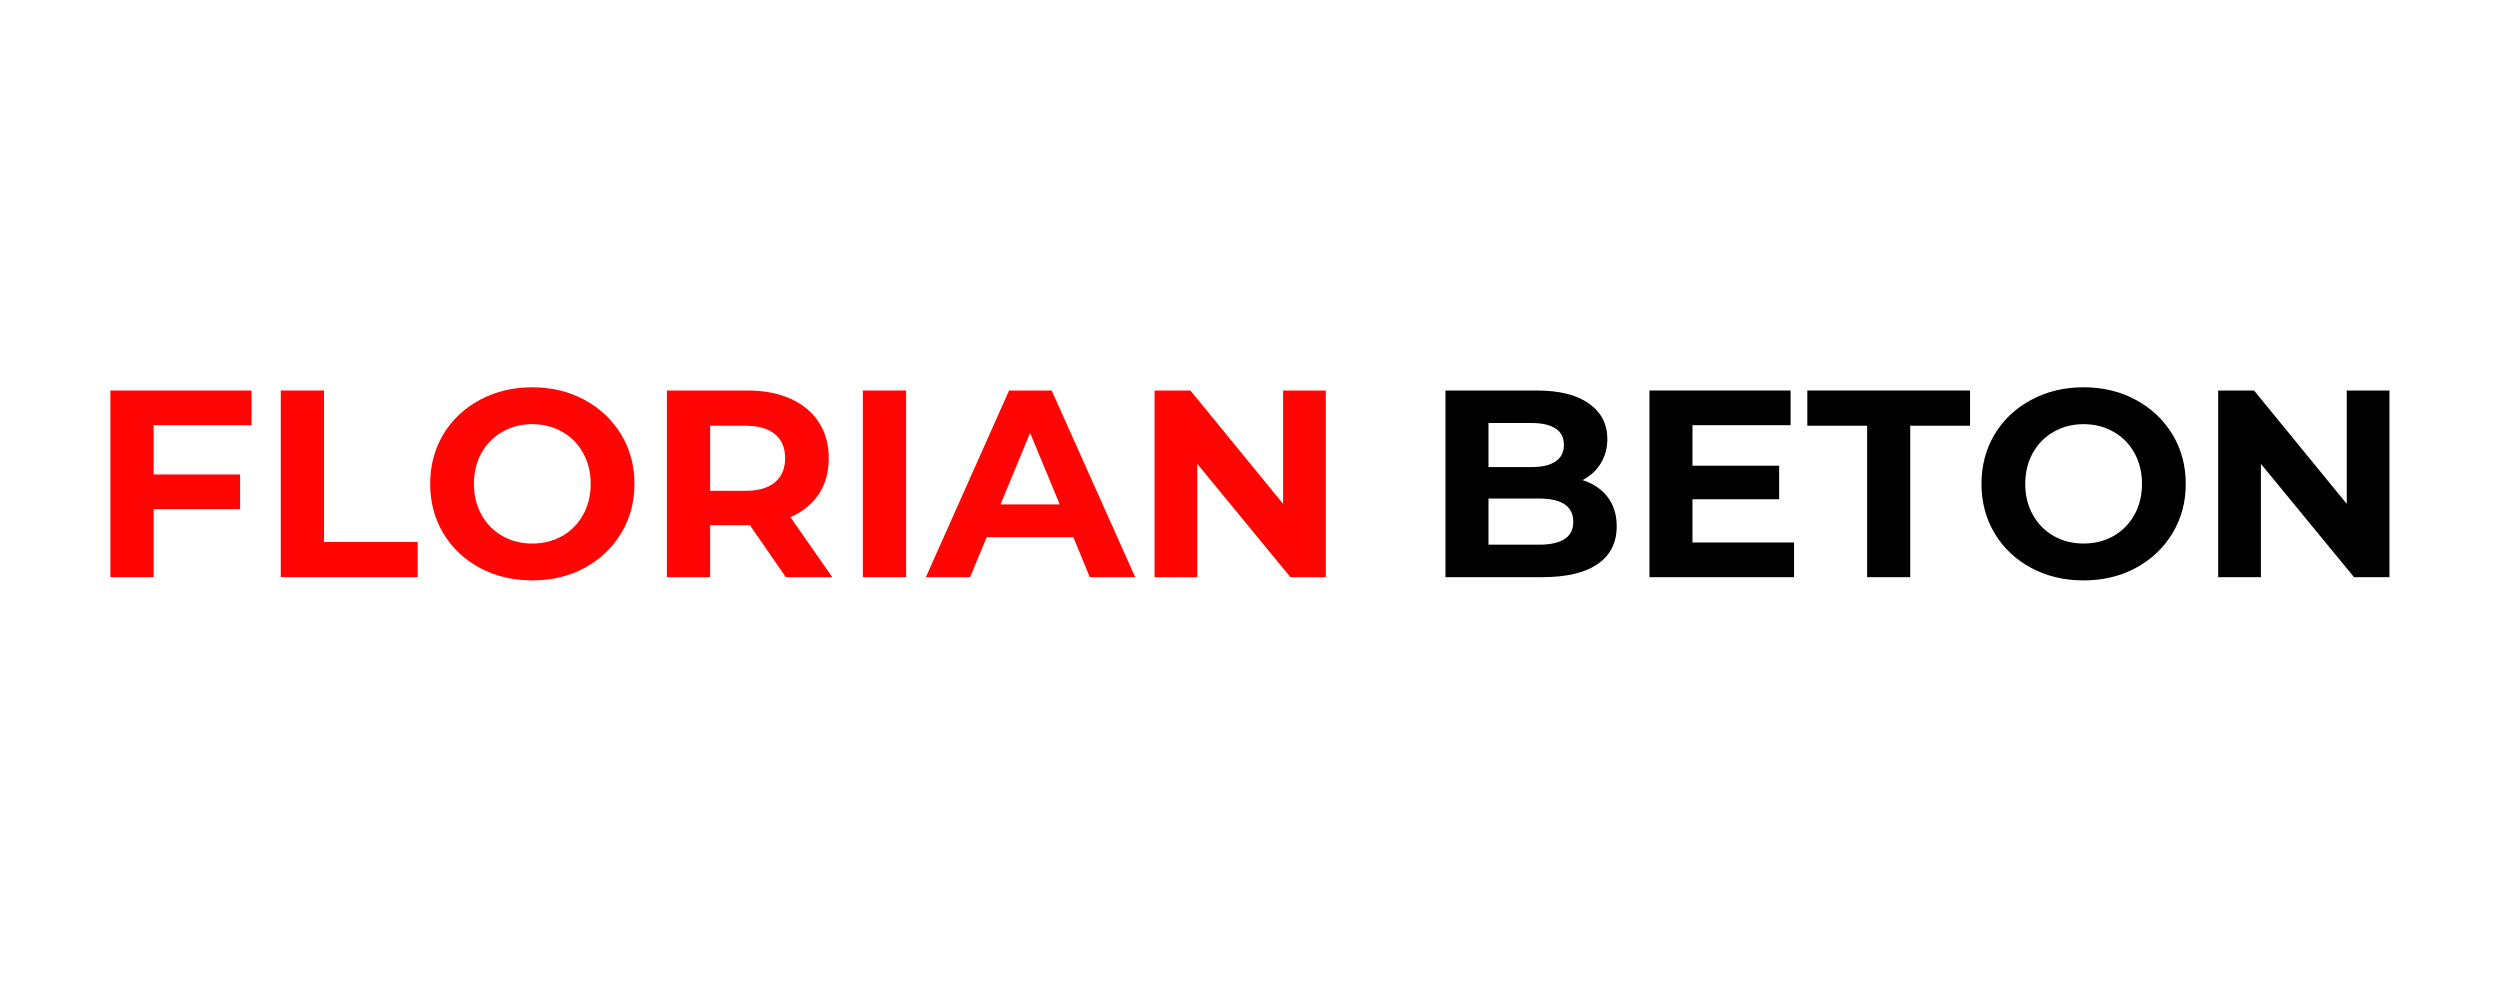
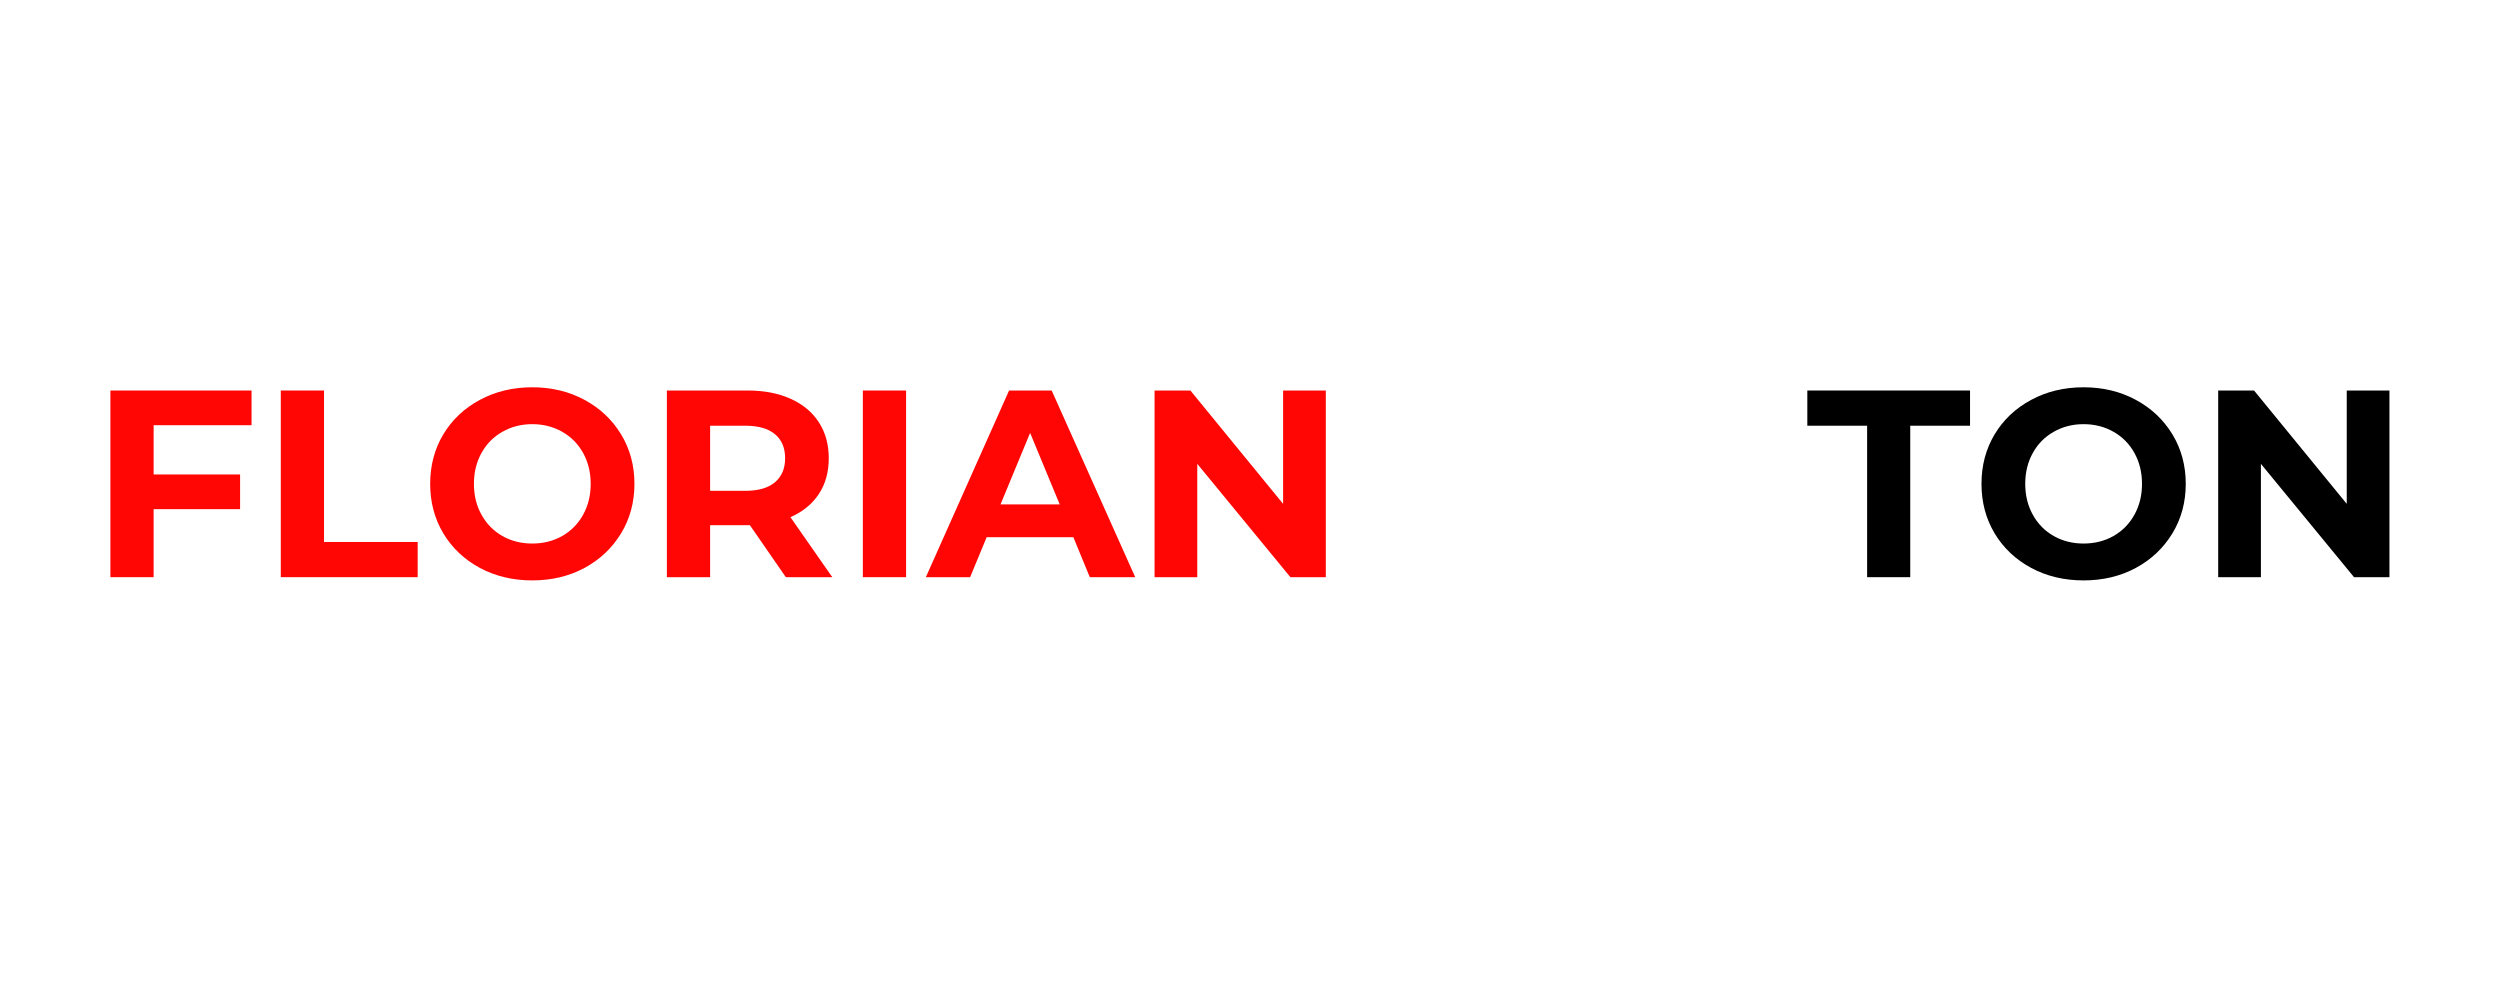
<svg xmlns="http://www.w3.org/2000/svg" width="500" zoomAndPan="magnify" viewBox="0 0 375 150" height="200" preserveAspectRatio="xMidYMid meet" version="1.0">
  <defs>
    <g />
  </defs>
  <g fill="#ff0604" fill-opacity="1">
    <g transform="translate(13.248, 86.577)">
      <g>
        <path d="M 9.797 -22.797 L 9.797 -15.406 L 22.766 -15.406 L 22.766 -10.203 L 9.797 -10.203 L 9.797 0 L 3.312 0 L 3.312 -28 L 24.484 -28 L 24.484 -22.797 Z M 9.797 -22.797 " />
      </g>
    </g>
  </g>
  <g fill="#ff0604" fill-opacity="1">
    <g transform="translate(38.806, 86.577)">
      <g>
        <path d="M 3.312 -28 L 9.797 -28 L 9.797 -5.281 L 23.844 -5.281 L 23.844 0 L 3.312 0 Z M 3.312 -28 " />
      </g>
    </g>
  </g>
  <g fill="#ff0604" fill-opacity="1">
    <g transform="translate(62.963, 86.577)">
      <g>
        <path d="M 16.875 0.484 C 13.969 0.484 11.348 -0.141 9.016 -1.391 C 6.68 -2.648 4.852 -4.379 3.531 -6.578 C 2.219 -8.773 1.562 -11.25 1.562 -14 C 1.562 -16.75 2.219 -19.223 3.531 -21.422 C 4.852 -23.617 6.68 -25.344 9.016 -26.594 C 11.348 -27.852 13.969 -28.484 16.875 -28.484 C 19.781 -28.484 22.395 -27.852 24.719 -26.594 C 27.039 -25.344 28.867 -23.617 30.203 -21.422 C 31.535 -19.223 32.203 -16.75 32.203 -14 C 32.203 -11.25 31.535 -8.773 30.203 -6.578 C 28.867 -4.379 27.039 -2.648 24.719 -1.391 C 22.395 -0.141 19.781 0.484 16.875 0.484 Z M 16.875 -5.047 C 18.531 -5.047 20.023 -5.422 21.359 -6.172 C 22.691 -6.93 23.738 -7.992 24.5 -9.359 C 25.258 -10.723 25.641 -12.27 25.641 -14 C 25.641 -15.727 25.258 -17.273 24.5 -18.641 C 23.738 -20.004 22.691 -21.062 21.359 -21.812 C 20.023 -22.57 18.531 -22.953 16.875 -22.953 C 15.227 -22.953 13.738 -22.57 12.406 -21.812 C 11.07 -21.062 10.023 -20.004 9.266 -18.641 C 8.504 -17.273 8.125 -15.727 8.125 -14 C 8.125 -12.27 8.504 -10.723 9.266 -9.359 C 10.023 -7.992 11.07 -6.93 12.406 -6.172 C 13.738 -5.422 15.227 -5.047 16.875 -5.047 Z M 16.875 -5.047 " />
      </g>
    </g>
  </g>
  <g fill="#ff0604" fill-opacity="1">
    <g transform="translate(96.72, 86.577)">
      <g>
        <path d="M 21.156 0 L 15.766 -7.797 L 9.797 -7.797 L 9.797 0 L 3.312 0 L 3.312 -28 L 15.438 -28 C 17.914 -28 20.066 -27.582 21.891 -26.75 C 23.723 -25.926 25.129 -24.754 26.109 -23.234 C 27.098 -21.711 27.594 -19.914 27.594 -17.844 C 27.594 -15.758 27.094 -13.961 26.094 -12.453 C 25.094 -10.953 23.676 -9.801 21.844 -9 L 28.125 0 Z M 21.047 -17.844 C 21.047 -19.414 20.535 -20.617 19.516 -21.453 C 18.504 -22.297 17.023 -22.719 15.078 -22.719 L 9.797 -22.719 L 9.797 -12.953 L 15.078 -12.953 C 17.023 -12.953 18.504 -13.379 19.516 -14.234 C 20.535 -15.086 21.047 -16.289 21.047 -17.844 Z M 21.047 -17.844 " />
      </g>
    </g>
  </g>
  <g fill="#ff0604" fill-opacity="1">
    <g transform="translate(126.117, 86.577)">
      <g>
        <path d="M 3.312 -28 L 9.797 -28 L 9.797 0 L 3.312 0 Z M 3.312 -28 " />
      </g>
    </g>
  </g>
  <g fill="#ff0604" fill-opacity="1">
    <g transform="translate(139.236, 86.577)">
      <g>
        <path d="M 21.766 -6 L 8.766 -6 L 6.281 0 L -0.359 0 L 12.125 -28 L 18.516 -28 L 31.047 0 L 24.234 0 Z M 19.719 -10.922 L 15.281 -21.641 L 10.844 -10.922 Z M 19.719 -10.922 " />
      </g>
    </g>
  </g>
  <g fill="#ff0604" fill-opacity="1">
    <g transform="translate(169.872, 86.577)">
      <g>
-         <path d="M 29 -28 L 29 0 L 23.688 0 L 9.719 -17 L 9.719 0 L 3.312 0 L 3.312 -28 L 8.688 -28 L 22.594 -11 L 22.594 -28 Z M 29 -28 " />
+         <path d="M 29 -28 L 29 0 L 23.688 0 L 9.719 -17 L 9.719 0 L 3.312 0 L 3.312 -28 L 8.688 -28 L 22.594 -11 L 22.594 -28 M 29 -28 " />
      </g>
    </g>
  </g>
  <g fill="#000000" fill-opacity="1">
    <g transform="translate(202.189, 86.577)">
      <g />
    </g>
  </g>
  <g fill="#000000" fill-opacity="1">
    <g transform="translate(213.508, 86.577)">
      <g>
-         <path d="M 23.875 -14.562 C 25.477 -14.051 26.734 -13.203 27.641 -12.016 C 28.547 -10.828 29 -9.367 29 -7.641 C 29 -5.18 28.047 -3.289 26.141 -1.969 C 24.234 -0.656 21.453 0 17.797 0 L 3.312 0 L 3.312 -28 L 17 -28 C 20.414 -28 23.035 -27.344 24.859 -26.031 C 26.68 -24.727 27.594 -22.957 27.594 -20.719 C 27.594 -19.363 27.266 -18.148 26.609 -17.078 C 25.961 -16.016 25.051 -15.176 23.875 -14.562 Z M 9.766 -23.125 L 9.766 -16.516 L 16.203 -16.516 C 17.797 -16.516 19.004 -16.797 19.828 -17.359 C 20.66 -17.922 21.078 -18.75 21.078 -19.844 C 21.078 -20.938 20.66 -21.754 19.828 -22.297 C 19.004 -22.848 17.797 -23.125 16.203 -23.125 Z M 17.312 -4.875 C 19.02 -4.875 20.305 -5.156 21.172 -5.719 C 22.047 -6.281 22.484 -7.145 22.484 -8.312 C 22.484 -10.633 20.758 -11.797 17.312 -11.797 L 9.766 -11.797 L 9.766 -4.875 Z M 17.312 -4.875 " />
-       </g>
+         </g>
    </g>
  </g>
  <g fill="#000000" fill-opacity="1">
    <g transform="translate(244.105, 86.577)">
      <g>
-         <path d="M 25 -5.203 L 25 0 L 3.312 0 L 3.312 -28 L 24.484 -28 L 24.484 -22.797 L 9.766 -22.797 L 9.766 -16.719 L 22.766 -16.719 L 22.766 -11.688 L 9.766 -11.688 L 9.766 -5.203 Z M 25 -5.203 " />
-       </g>
+         </g>
    </g>
  </g>
  <g fill="#000000" fill-opacity="1">
    <g transform="translate(270.943, 86.577)">
      <g>
        <path d="M 9.125 -22.719 L 0.156 -22.719 L 0.156 -28 L 24.562 -28 L 24.562 -22.719 L 15.594 -22.719 L 15.594 0 L 9.125 0 Z M 9.125 -22.719 " />
      </g>
    </g>
  </g>
  <g fill="#000000" fill-opacity="1">
    <g transform="translate(295.66, 86.577)">
      <g>
        <path d="M 16.875 0.484 C 13.969 0.484 11.348 -0.141 9.016 -1.391 C 6.68 -2.648 4.852 -4.379 3.531 -6.578 C 2.219 -8.773 1.562 -11.25 1.562 -14 C 1.562 -16.75 2.219 -19.223 3.531 -21.422 C 4.852 -23.617 6.68 -25.344 9.016 -26.594 C 11.348 -27.852 13.969 -28.484 16.875 -28.484 C 19.781 -28.484 22.395 -27.852 24.719 -26.594 C 27.039 -25.344 28.867 -23.617 30.203 -21.422 C 31.535 -19.223 32.203 -16.75 32.203 -14 C 32.203 -11.25 31.535 -8.773 30.203 -6.578 C 28.867 -4.379 27.039 -2.648 24.719 -1.391 C 22.395 -0.141 19.781 0.484 16.875 0.484 Z M 16.875 -5.047 C 18.531 -5.047 20.023 -5.422 21.359 -6.172 C 22.691 -6.93 23.738 -7.992 24.5 -9.359 C 25.258 -10.723 25.641 -12.27 25.641 -14 C 25.641 -15.727 25.258 -17.273 24.5 -18.641 C 23.738 -20.004 22.691 -21.062 21.359 -21.812 C 20.023 -22.57 18.531 -22.953 16.875 -22.953 C 15.227 -22.953 13.738 -22.57 12.406 -21.812 C 11.07 -21.062 10.023 -20.004 9.266 -18.641 C 8.504 -17.273 8.125 -15.727 8.125 -14 C 8.125 -12.27 8.504 -10.723 9.266 -9.359 C 10.023 -7.992 11.07 -6.93 12.406 -6.172 C 13.738 -5.422 15.227 -5.047 16.875 -5.047 Z M 16.875 -5.047 " />
      </g>
    </g>
  </g>
  <g fill="#000000" fill-opacity="1">
    <g transform="translate(329.417, 86.577)">
      <g>
        <path d="M 29 -28 L 29 0 L 23.688 0 L 9.719 -17 L 9.719 0 L 3.312 0 L 3.312 -28 L 8.688 -28 L 22.594 -11 L 22.594 -28 Z M 29 -28 " />
      </g>
    </g>
  </g>
</svg>